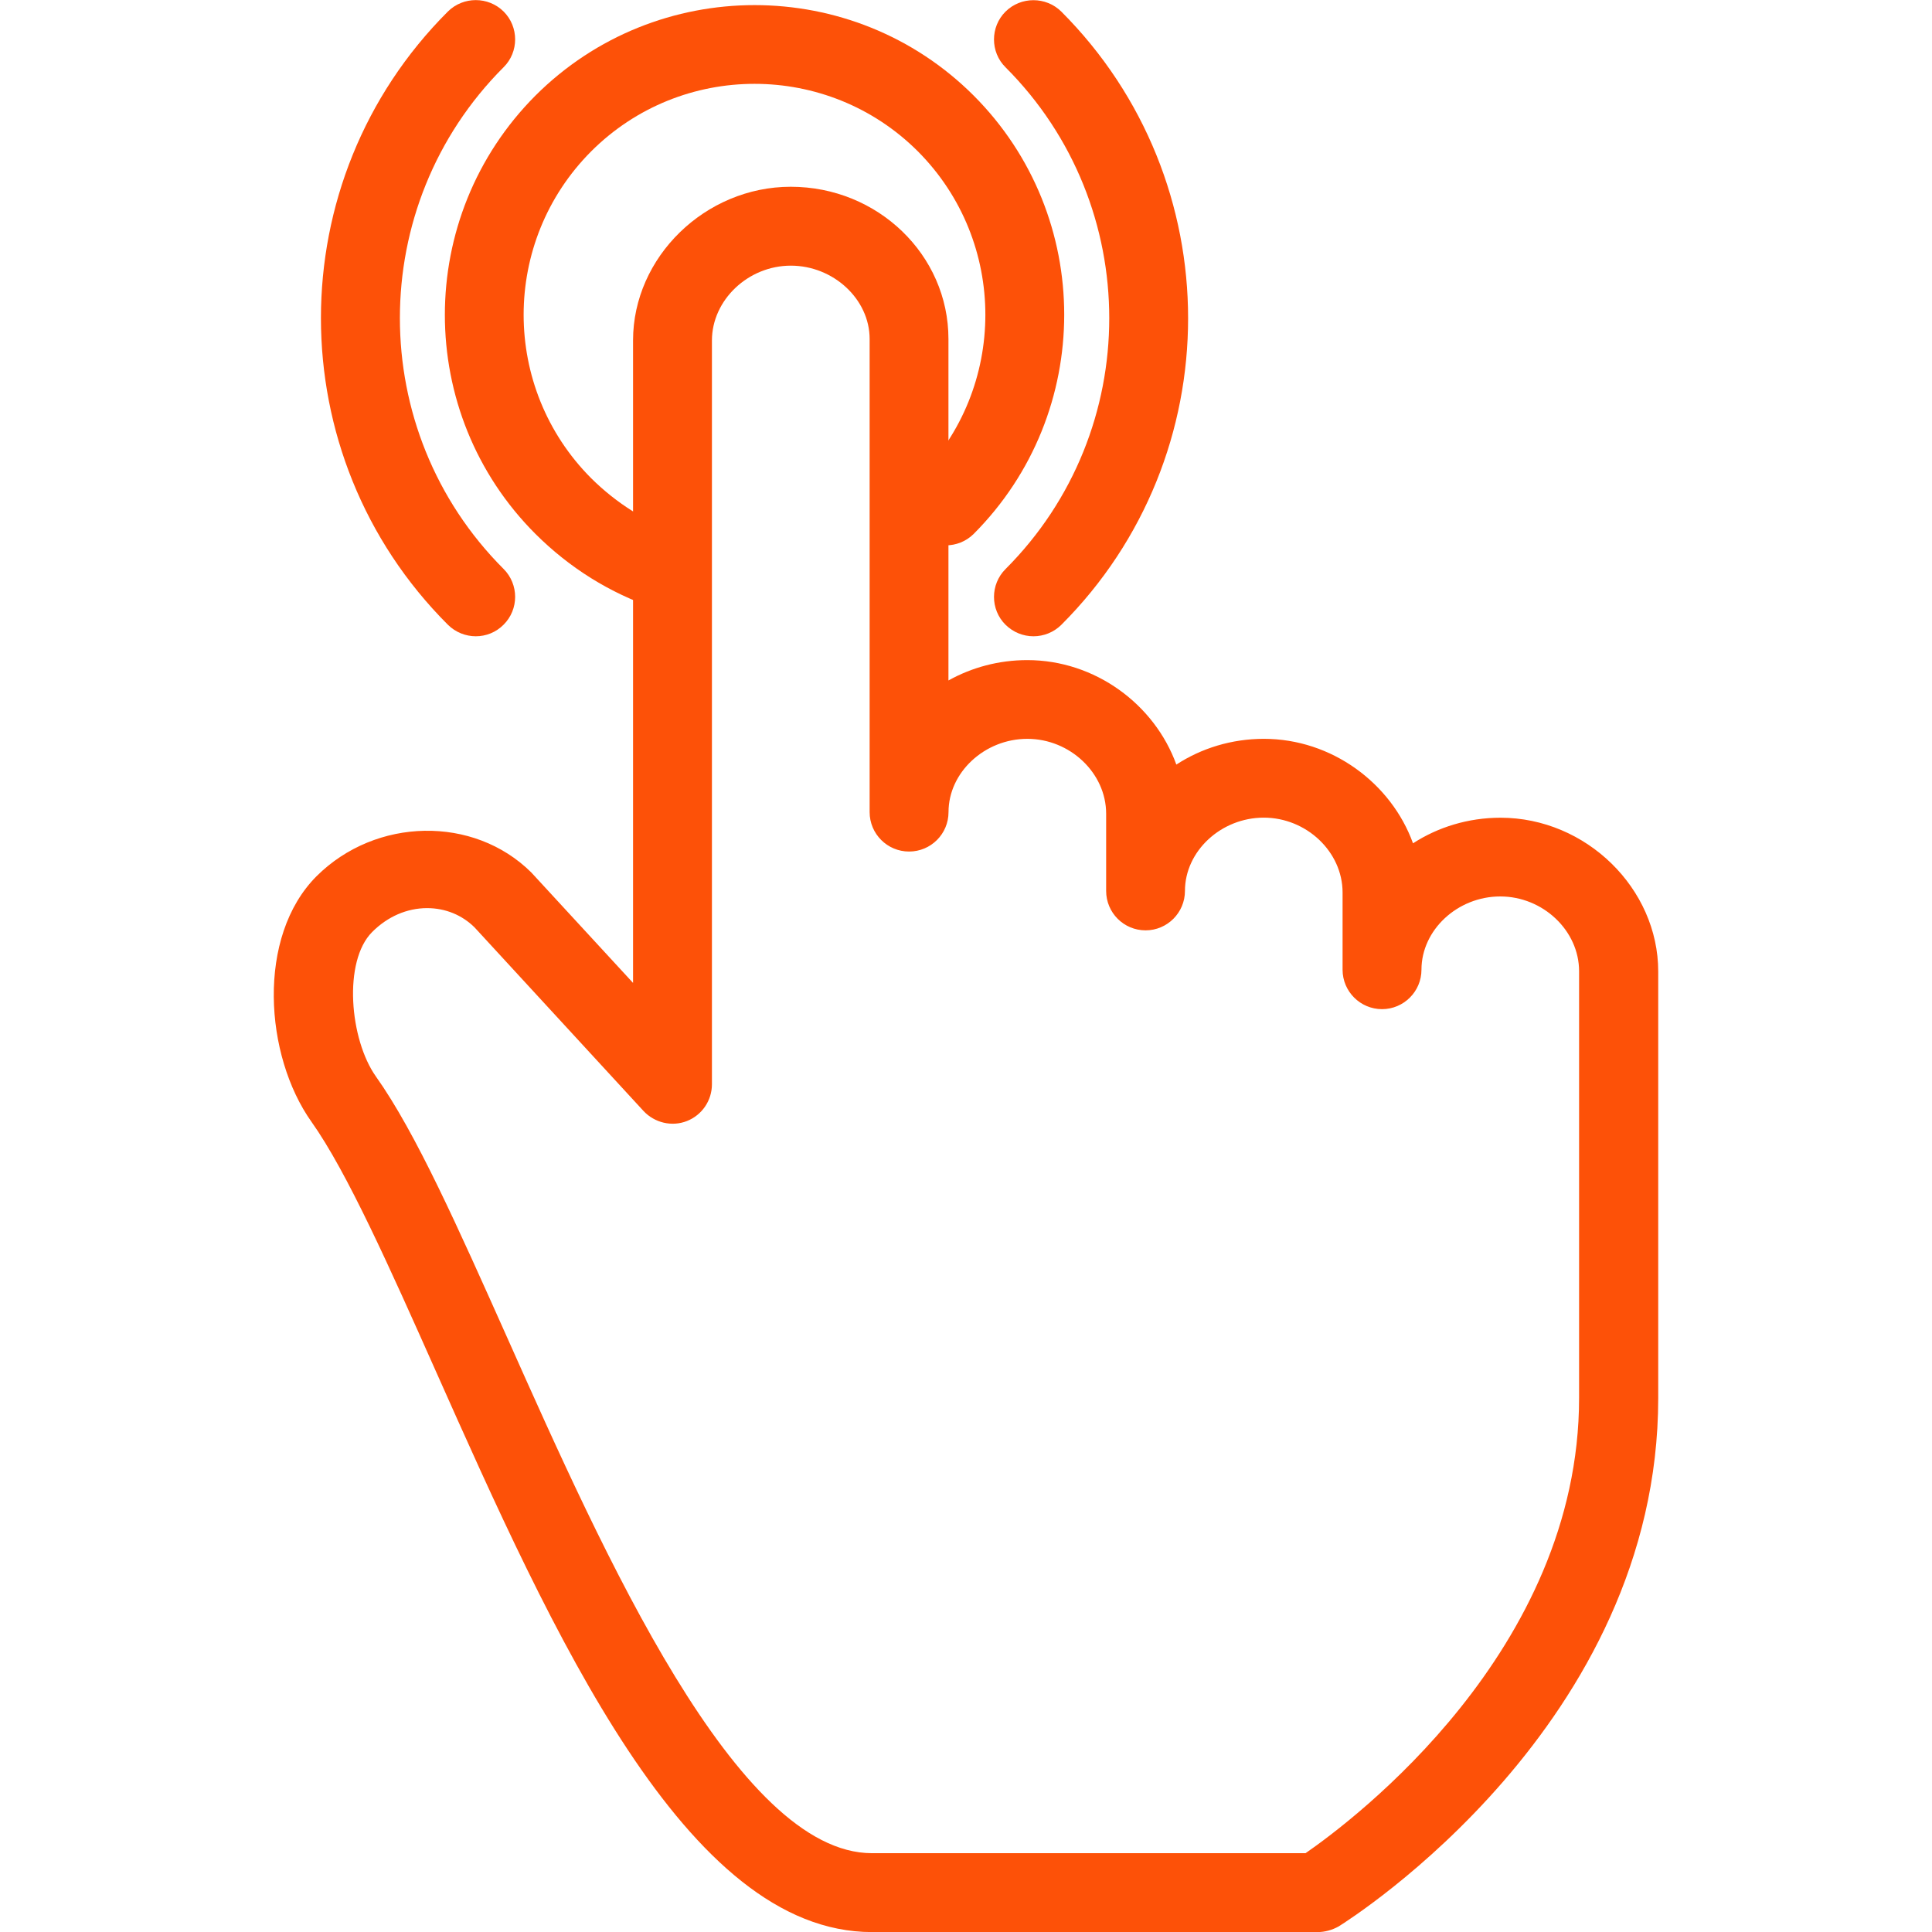
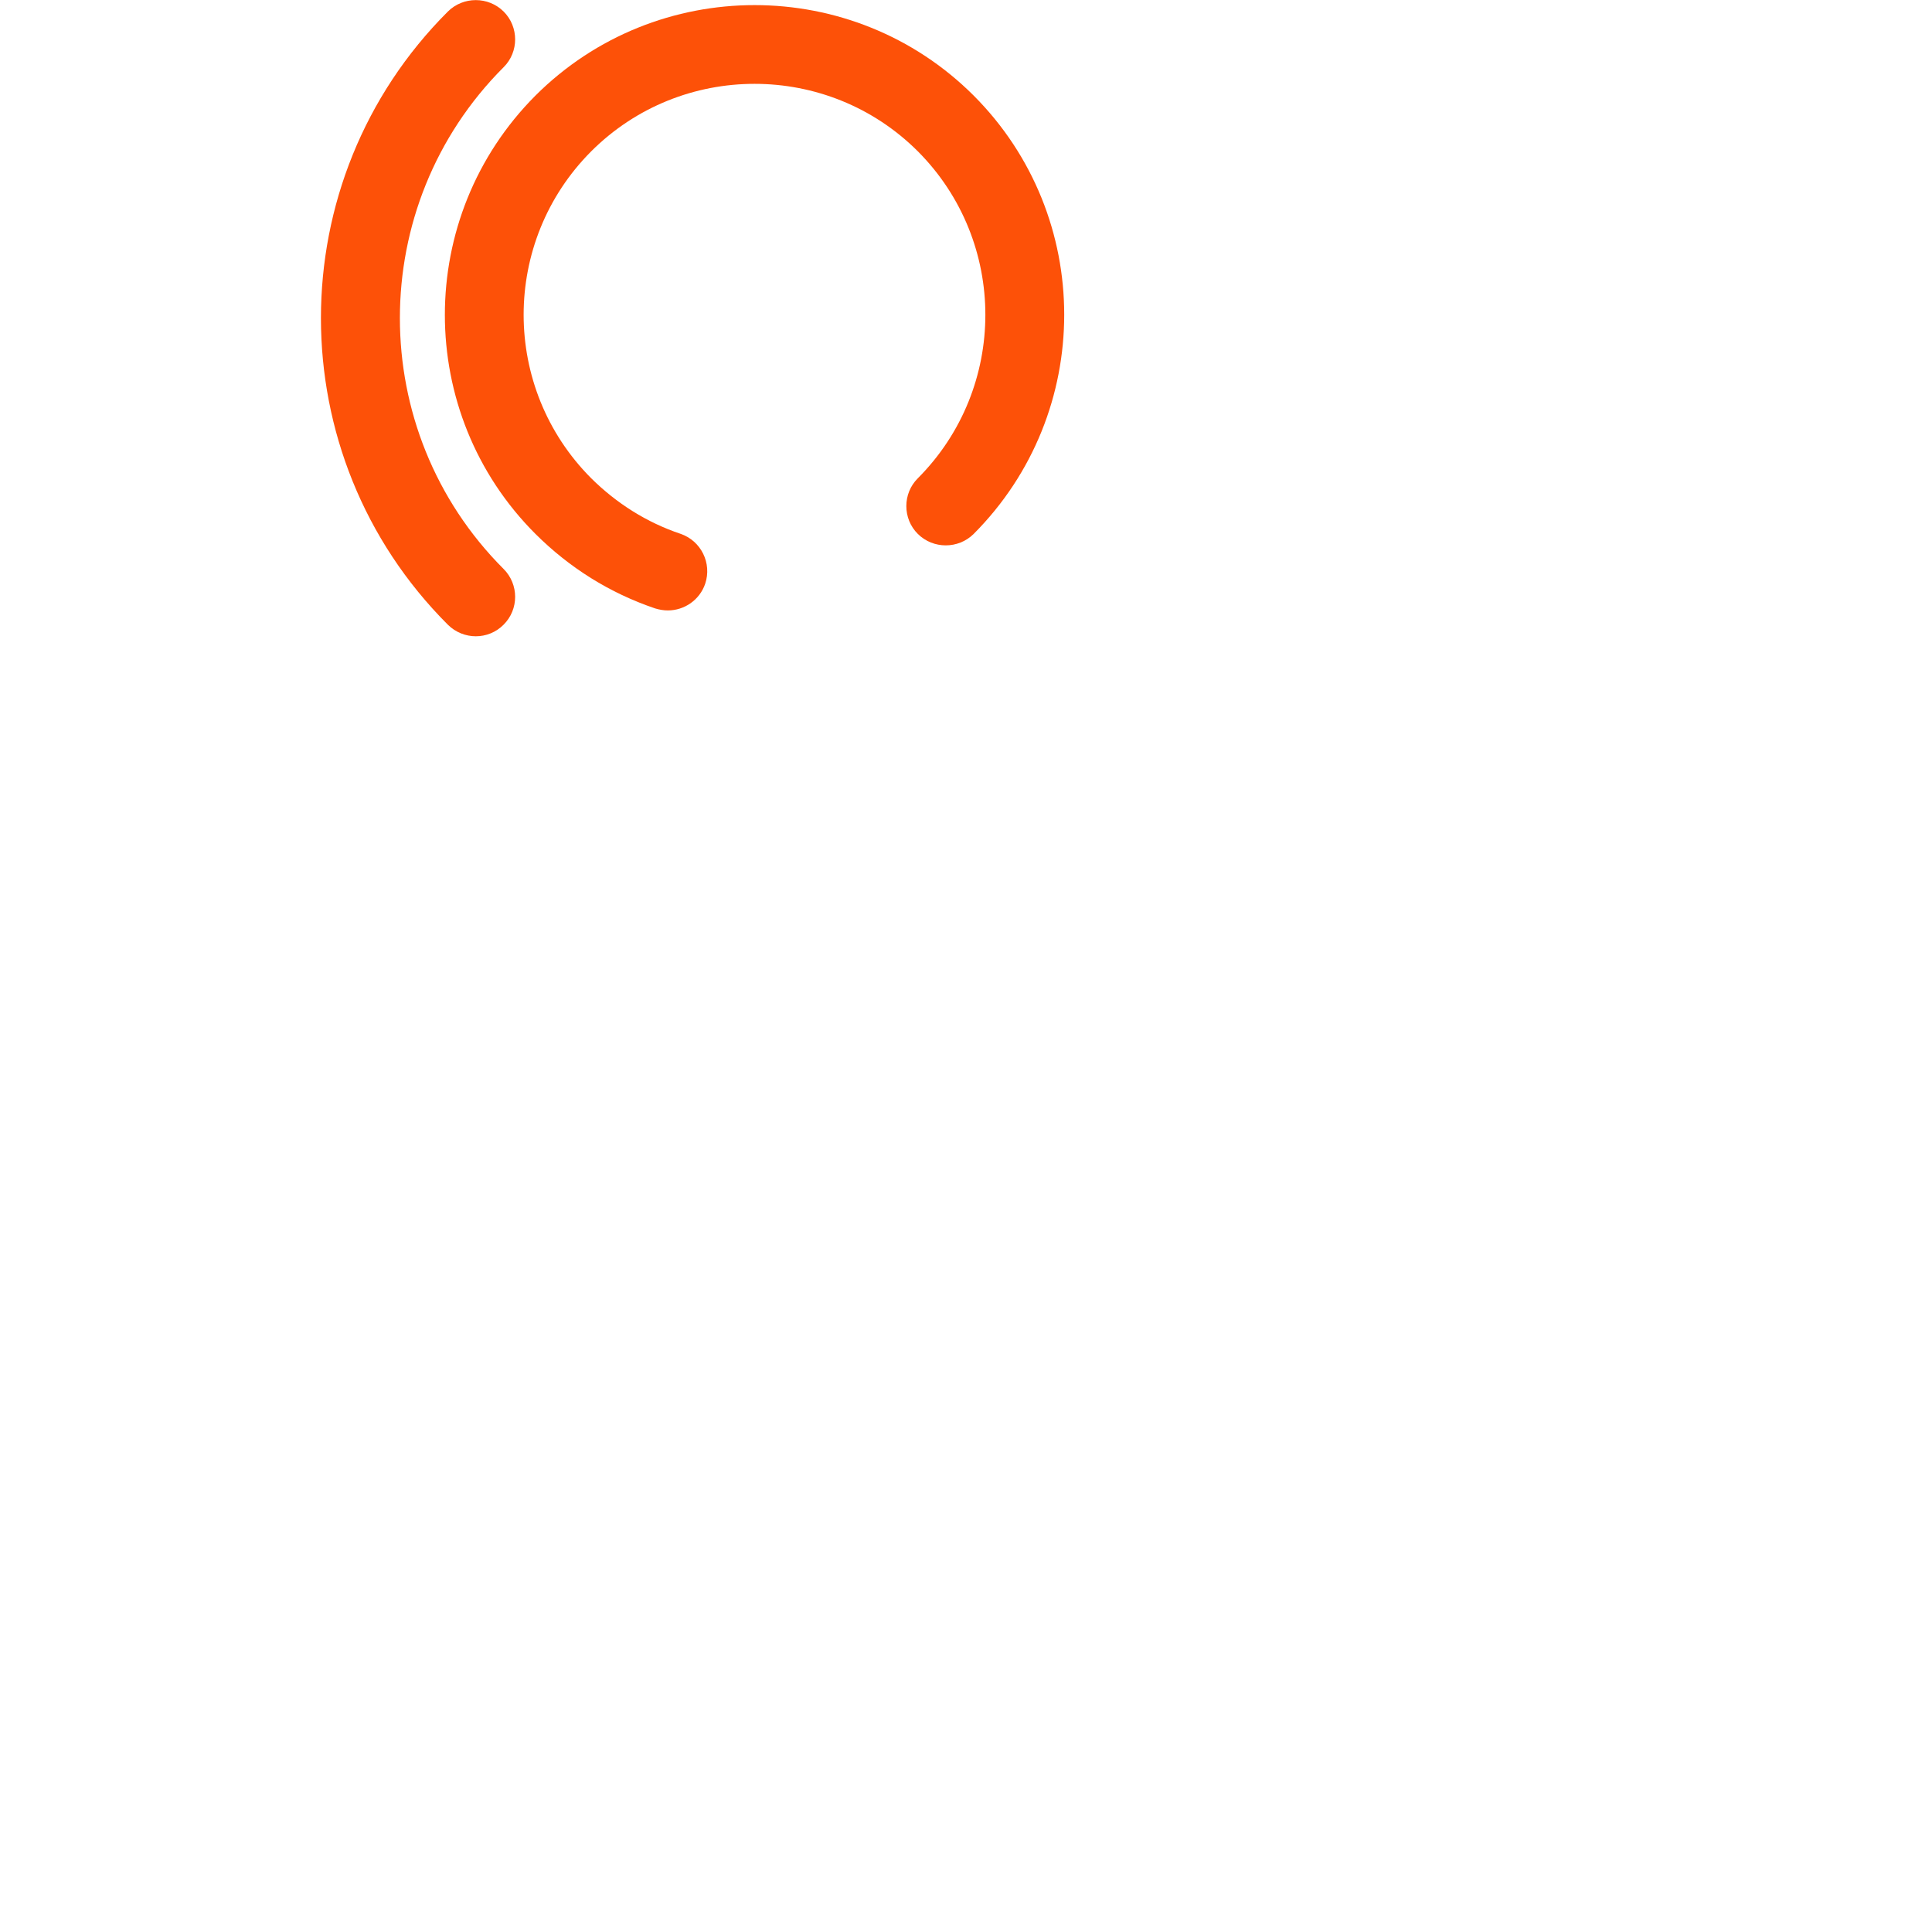
<svg xmlns="http://www.w3.org/2000/svg" version="1.1" viewBox="0 0 96 96" x="0px" y="0px" aria-hidden="true" width="96px" height="96px" style="fill:url(#CerosGradient_id73fc63753);">
  <defs>
    <linearGradient class="cerosgradient" data-cerosgradient="true" id="CerosGradient_id73fc63753" gradientUnits="userSpaceOnUse" x1="50%" y1="100%" x2="50%" y2="0%">
      <stop offset="0%" stop-color="#FD5108" />
      <stop offset="100%" stop-color="#FD5108" />
    </linearGradient>
    <linearGradient />
  </defs>
  <path d="M33.184 30.332c-0.208 0-0.42-0.036-0.632-0.1-2.252-0.764-4.248-2.012-5.944-3.7-6.004-6-6.004-15.764 0-21.784 6.004-5.992 15.772-5.992 21.772 0 6 6.008 6 15.768 0 21.784-0.764 0.756-2.008 0.756-2.772 0s-0.764-2.012 0-2.768c4.472-4.488 4.472-11.756 0-16.244-4.476-4.472-11.756-4.472-16.232 0-4.476 4.488-4.476 11.756 0 16.244 1.264 1.252 2.76 2.196 4.436 2.76 1.024 0.348 1.572 1.46 1.228 2.484-0.276 0.808-1.036 1.324-1.856 1.324z" fill="#000000" style="fill:url(#CerosGradient_id73fc63753);" />
-   <path d="M51.352 31.616c-0.504 0-1-0.192-1.388-0.572-0.764-0.76-0.764-2.004 0-2.768 6.872-6.872 6.872-18.060 0-24.932-0.764-0.756-0.764-2.008 0-2.768 0.764-0.756 2.008-0.756 2.772 0 8.4 8.408 8.4 22.072 0 30.472-0.38 0.376-0.884 0.568-1.384 0.568z" fill="#000000" style="fill:url(#CerosGradient_id73fc63753);" />
  <path d="M23.644 31.616c-0.5 0-1.004-0.192-1.388-0.572-8.412-8.404-8.412-22.072 0-30.472 0.764-0.756 2.004-0.756 2.768 0 0.764 0.76 0.764 2.012 0 2.768-6.872 6.872-6.872 18.060 0 24.932 0.764 0.764 0.764 2.008 0 2.768-0.38 0.384-0.88 0.576-1.38 0.576z" fill="#000000" style="fill:url(#CerosGradient_id73fc63753);" />
-   <path d="M65.468 96.004h-22.14c-9.248 0-15.86-14.824-21.688-27.908-2.26-5.076-4.396-9.864-6.156-12.344-2.348-3.3-2.748-9.22 0.248-12.216 2.94-2.928 7.808-3.024 10.668-0.184l5.056 5.488v-31.924c0-4.144 3.588-7.636 7.836-7.636 4.324 0 7.836 3.388 7.836 7.564v16.968c1.152-0.644 2.496-1.012 3.916-1.012 3.376 0 6.328 2.204 7.408 5.192 1.244-0.812 2.748-1.28 4.348-1.28 3.376 0 6.332 2.208 7.412 5.192 1.24-0.804 2.744-1.272 4.348-1.272 4.248 0 7.836 3.512 7.836 7.64v21.2c0 16.188-15.232 25.848-15.88 26.252-0.324 0.18-0.684 0.28-1.048 0.28zM21.224 45.124c-0.996 0-1.964 0.416-2.732 1.188-1.452 1.452-1.12 5.336 0.188 7.18 1.988 2.796 4.092 7.536 6.54 13.012 4.812 10.788 11.404 25.58 18.108 25.58h21.544c2.392-1.656 13.592-10.068 13.592-22.624v-21.2c0-2.020-1.796-3.716-3.916-3.716-2.128 0-3.916 1.668-3.916 3.64 0 1.084-0.884 1.96-1.96 1.96s-1.96-0.876-1.96-1.96v-3.836c0-2.024-1.796-3.72-3.916-3.72-2.124 0-3.916 1.668-3.916 3.64 0 1.084-0.88 1.96-1.956 1.96-1.084 0-1.96-0.876-1.96-1.96v-3.836c0-2.020-1.796-3.72-3.916-3.72-2.124 0-3.916 1.668-3.916 3.64 0 1.084-0.876 1.96-1.96 1.96-1.080 0-1.96-0.876-1.96-1.96v-23.512c0-1.968-1.796-3.64-3.916-3.64-2.124 0-3.92 1.712-3.92 3.72v36.956c0 0.808-0.492 1.532-1.244 1.828s-1.608 0.084-2.152-0.496l-8.4-9.128c-0.62-0.612-1.448-0.956-2.356-0.956z" fill="#000000" style="fill:url(#CerosGradient_id73fc63753);" />
</svg>